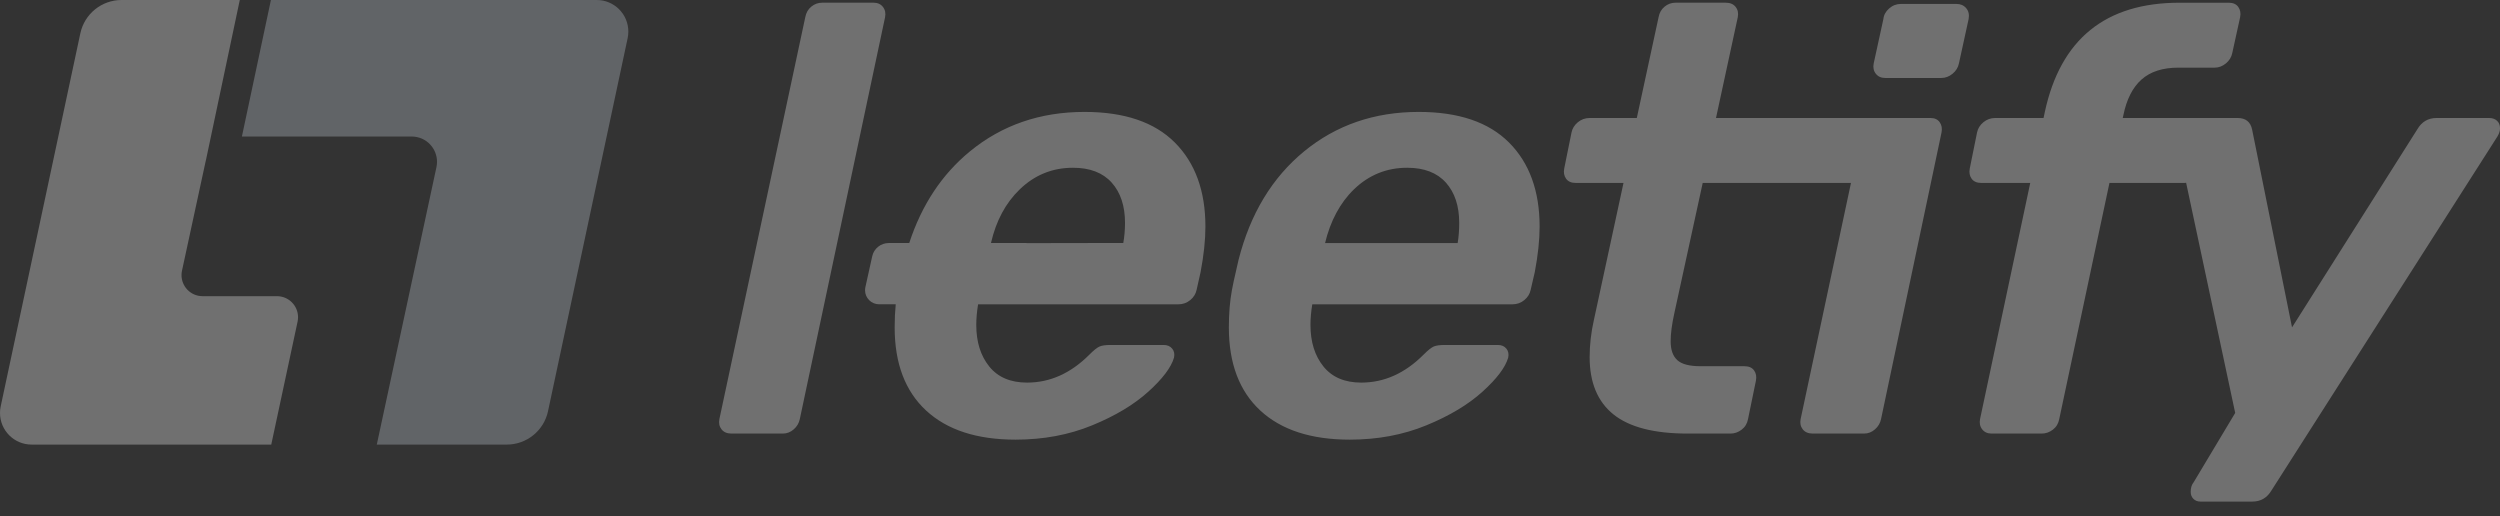
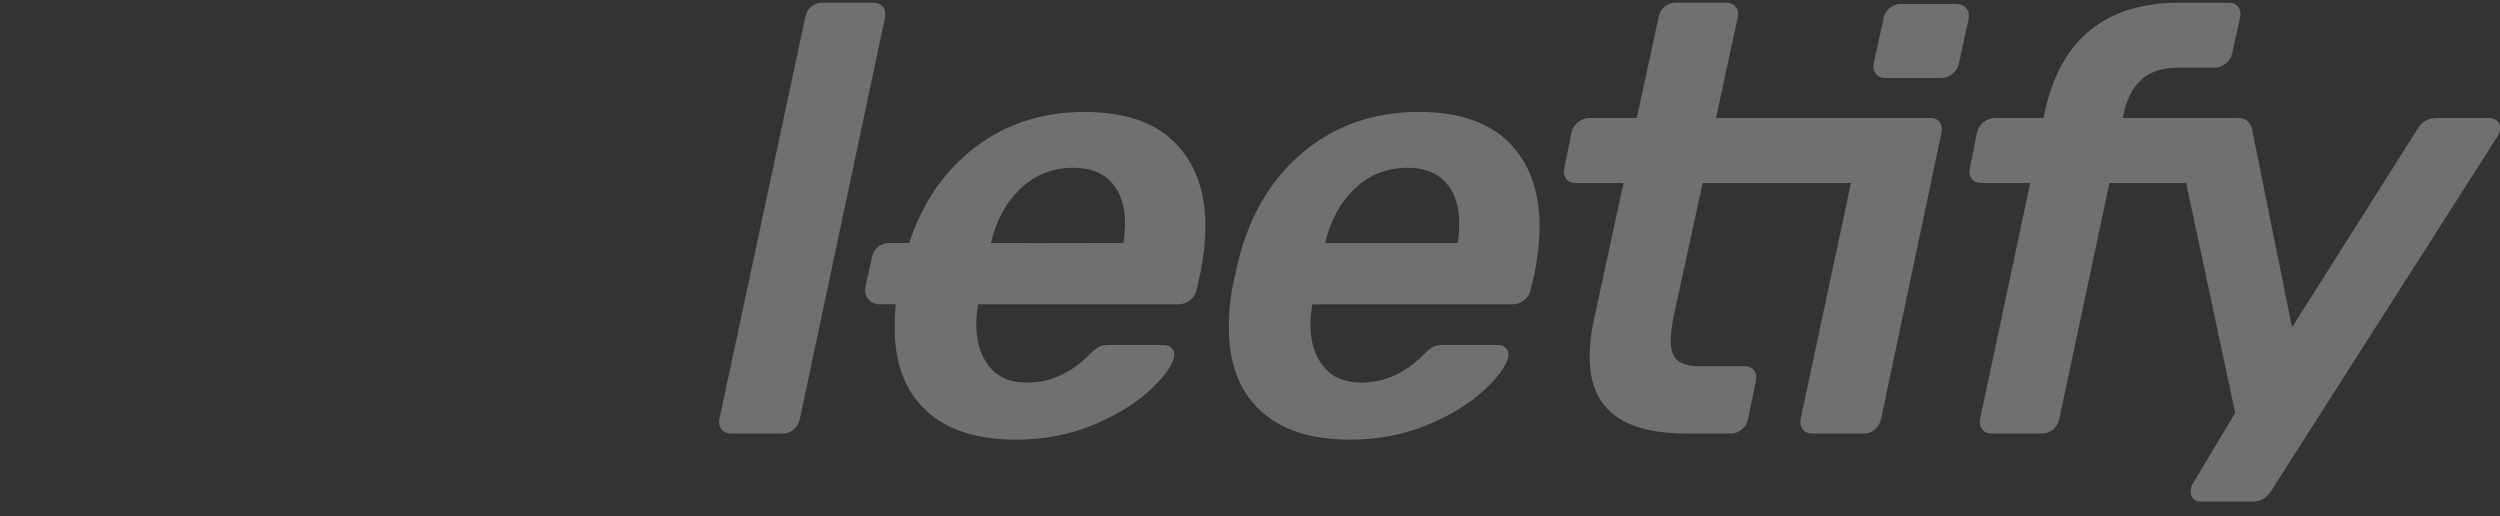
<svg xmlns="http://www.w3.org/2000/svg" width="155" height="32" viewBox="0 0 155 32" fill="none">
  <rect x="0" y="0" width="155" height="32" fill="#333333" stroke="none" />
  <g opacity="0.3">
    <path d="M55.535 18.866H54.504C54.023 18.866 53.633 18.476 53.633 17.995C53.633 17.932 53.64 17.869 53.653 17.807L54.078 15.887C54.184 15.409 54.608 15.068 55.099 15.068H56.373C57.145 12.704 58.399 10.81 60.136 9.385C62.122 7.755 64.49 6.939 67.239 6.939C69.713 6.939 71.581 7.573 72.843 8.84C74.105 10.106 74.736 11.843 74.736 14.051C74.736 14.879 74.636 15.819 74.436 16.873L74.191 17.964C74.141 18.215 74.01 18.428 73.798 18.604C73.585 18.779 73.342 18.867 73.067 18.867H60.642C60.567 19.319 60.529 19.745 60.529 20.146C60.529 21.2 60.798 22.059 61.335 22.724C61.872 23.389 62.653 23.721 63.678 23.721C65.102 23.721 66.389 23.144 67.539 21.99C67.814 21.714 68.026 21.545 68.176 21.482C68.326 21.419 68.551 21.388 68.851 21.388H72.15C72.375 21.388 72.549 21.463 72.674 21.614C72.799 21.764 72.837 21.952 72.787 22.178C72.612 22.78 72.081 23.483 71.194 24.285C70.307 25.088 69.145 25.784 67.708 26.373C66.271 26.963 64.69 27.258 62.966 27.258C60.567 27.258 58.717 26.656 57.418 25.452C56.118 24.248 55.469 22.529 55.469 20.297C55.469 19.789 55.491 19.312 55.535 18.866ZM61.44 15.068H63.642V15.075C66.072 15.075 69.644 15.07 69.644 15.064C69.715 14.66 69.751 14.247 69.751 13.825C69.751 12.771 69.476 11.938 68.926 11.323C68.376 10.708 67.576 10.401 66.527 10.401C65.252 10.401 64.153 10.846 63.228 11.737C62.351 12.582 61.755 13.692 61.44 15.068ZM45.353 26.881C45.078 26.881 44.872 26.794 44.734 26.618C44.597 26.442 44.553 26.229 44.603 25.978L49.926 1.07C49.976 0.794 50.101 0.574 50.301 0.411C50.501 0.248 50.726 0.167 50.975 0.167H54.162C54.412 0.167 54.605 0.254 54.743 0.43C54.88 0.606 54.924 0.819 54.874 1.07L49.589 25.978C49.539 26.229 49.414 26.442 49.214 26.618C49.014 26.794 48.789 26.881 48.539 26.881H45.353ZM83.686 27.258C81.287 27.258 79.437 26.656 78.138 25.452C76.838 24.248 76.189 22.529 76.189 20.297C76.189 19.444 76.251 18.679 76.376 18.002C76.401 17.826 76.538 17.199 76.788 16.12C77.513 13.261 78.869 11.016 80.855 9.385C82.842 7.755 85.21 6.939 87.959 6.939C90.433 6.939 92.301 7.573 93.563 8.84C94.825 10.106 95.456 11.843 95.456 14.051C95.456 14.879 95.356 15.819 95.156 16.873L94.903 17.964C94.853 18.215 94.722 18.428 94.51 18.604C94.297 18.779 94.053 18.867 93.779 18.867H81.362C81.287 19.319 81.249 19.745 81.249 20.146C81.249 21.2 81.518 22.059 82.055 22.724C82.592 23.389 83.373 23.721 84.398 23.721C85.822 23.721 87.109 23.144 88.259 21.99C88.534 21.714 88.746 21.545 88.896 21.482C89.046 21.419 89.271 21.388 89.571 21.388H92.87C93.094 21.388 93.269 21.463 93.394 21.614C93.519 21.764 93.557 21.952 93.507 22.178C93.332 22.78 92.801 23.483 91.914 24.285C91.026 25.088 89.865 25.784 88.427 26.373C86.991 26.963 85.41 27.258 83.686 27.258ZM90.375 15.069C90.443 14.672 90.471 14.238 90.471 13.825C90.471 12.771 90.196 11.938 89.646 11.323C89.096 10.708 88.296 10.401 87.247 10.401C85.972 10.401 84.873 10.846 83.948 11.737C83.085 12.568 82.474 13.724 82.155 15.069C82.368 15.069 90.266 15.069 90.375 15.069ZM104.63 26.881C102.556 26.881 101.026 26.486 100.038 25.696C99.051 24.906 98.558 23.721 98.558 22.14C98.558 21.388 98.645 20.623 98.82 19.845L100.657 11.342H97.696C97.421 11.342 97.221 11.254 97.096 11.078C96.971 10.903 96.933 10.69 96.983 10.439L97.433 8.219C97.483 7.968 97.614 7.755 97.827 7.579C98.039 7.404 98.283 7.316 98.558 7.316H101.482L102.831 1.07C102.881 0.794 103.006 0.574 103.206 0.411C103.406 0.248 103.631 0.167 103.881 0.167H106.992C107.267 0.167 107.473 0.254 107.611 0.43C107.748 0.606 107.792 0.819 107.742 1.07L106.392 7.316H118.052C118.327 7.316 118.527 7.404 118.652 7.579C118.777 7.755 118.814 7.968 118.764 8.219L118.277 10.439C118.252 10.69 118.133 10.903 117.921 11.078C117.708 11.254 117.465 11.342 117.19 11.342H105.568L103.806 19.431C103.656 20.109 103.581 20.686 103.581 21.162C103.581 21.689 103.718 22.078 103.993 22.329C104.268 22.579 104.743 22.705 105.418 22.705H108.154C108.429 22.705 108.629 22.793 108.754 22.968C108.879 23.144 108.916 23.357 108.866 23.608L108.379 25.978C108.329 26.254 108.198 26.474 107.985 26.637C107.773 26.8 107.542 26.881 107.292 26.881H104.63ZM116.881 4.834C116.631 4.834 116.438 4.746 116.3 4.571C116.163 4.395 116.119 4.182 116.169 3.931L116.769 1.184C116.794 0.933 116.912 0.714 117.125 0.526C117.337 0.338 117.581 0.244 117.856 0.244H121.304C121.554 0.244 121.754 0.331 121.904 0.507C122.054 0.683 122.104 0.908 122.054 1.184L121.454 3.931C121.404 4.182 121.273 4.395 121.061 4.571C120.848 4.746 120.617 4.834 120.367 4.834H116.881ZM112.39 26.881C112.115 26.881 111.909 26.794 111.771 26.618C111.634 26.442 111.59 26.229 111.64 25.978L115.426 8.219C115.476 7.943 115.607 7.723 115.82 7.56C116.032 7.397 116.263 7.316 116.513 7.316H119.7C119.95 7.316 120.137 7.404 120.262 7.579C120.387 7.755 120.424 7.968 120.374 8.219L116.626 25.978C116.576 26.229 116.451 26.442 116.251 26.618C116.051 26.794 115.826 26.881 115.576 26.881H112.39ZM123.476 26.881C123.226 26.881 123.032 26.794 122.895 26.618C122.758 26.442 122.714 26.229 122.764 25.978L125.875 11.342H122.839C122.564 11.342 122.364 11.254 122.239 11.078C122.114 10.903 122.077 10.69 122.127 10.439L122.576 8.219C122.626 7.968 122.758 7.755 122.97 7.579C123.182 7.404 123.426 7.316 123.701 7.316H126.7L126.779 6.941C127.754 2.426 130.54 0.168 135.138 0.168H138.175C138.45 0.168 138.65 0.256 138.774 0.431C138.899 0.607 138.937 0.82 138.887 1.071L138.4 3.291C138.35 3.542 138.218 3.755 138.006 3.931C137.794 4.106 137.562 4.194 137.313 4.194H135.063C134.089 4.194 133.327 4.439 132.777 4.928C132.227 5.417 131.852 6.151 131.652 7.129L131.61 7.316H136.296C136.571 7.316 136.771 7.404 136.896 7.579C137.021 7.755 137.058 7.968 137.008 8.219L136.521 10.439C136.496 10.69 136.377 10.903 136.165 11.078C135.953 11.254 135.709 11.342 135.434 11.342H130.786L127.674 25.978C127.624 26.254 127.493 26.474 127.281 26.637C127.068 26.8 126.837 26.881 126.587 26.881H123.476ZM136.423 31.098C136.248 31.098 136.104 31.042 135.992 30.929C135.879 30.816 135.823 30.672 135.823 30.496C135.823 30.246 135.885 30.045 136.01 29.894L138.582 25.602L134.908 8.369C134.858 8.093 134.915 7.849 135.077 7.636C135.239 7.422 135.508 7.316 135.883 7.316H138.732C139.232 7.316 139.532 7.554 139.631 8.031L142.106 20.297L149.865 8.031C150.14 7.554 150.54 7.316 151.065 7.316H154.326C154.526 7.316 154.688 7.372 154.813 7.485C154.938 7.598 155.001 7.755 155.001 7.955C155.001 8.106 154.951 8.269 154.851 8.445L140.846 30.384C140.571 30.86 140.171 31.098 139.646 31.098H136.423Z" fill="white" />
-     <path fill-rule="evenodd" clip-rule="evenodd" d="M14.998 8.464L16.797 0L36.998 0C38.08 0 38.957 0.877 38.957 1.959C38.957 2.097 38.943 2.234 38.914 2.369L33.977 25.496C33.719 26.702 32.654 27.564 31.422 27.564L23.361 27.564L27.06 10.361C27.242 9.515 26.703 8.681 25.857 8.5C25.748 8.476 25.638 8.464 25.527 8.464H14.998Z" fill="#CED6E0" />
-     <path fill-rule="evenodd" clip-rule="evenodd" d="M12.774 9.903C12.764 9.938 12.755 9.974 12.748 10.01L11.284 16.781C11.131 17.486 11.579 18.181 12.284 18.334C12.375 18.353 12.467 18.363 12.56 18.363H17.173C17.894 18.363 18.479 18.948 18.479 19.669C18.479 19.761 18.469 19.853 18.45 19.943L16.818 27.564H1.959C0.877 27.564 0 26.686 0 25.604C0 25.467 0.014 25.329 0.043 25.195L4.981 2.067C5.238 0.862 6.303 0 7.536 0L14.867 0L12.774 9.903Z" fill="white" />
  </g>
</svg>